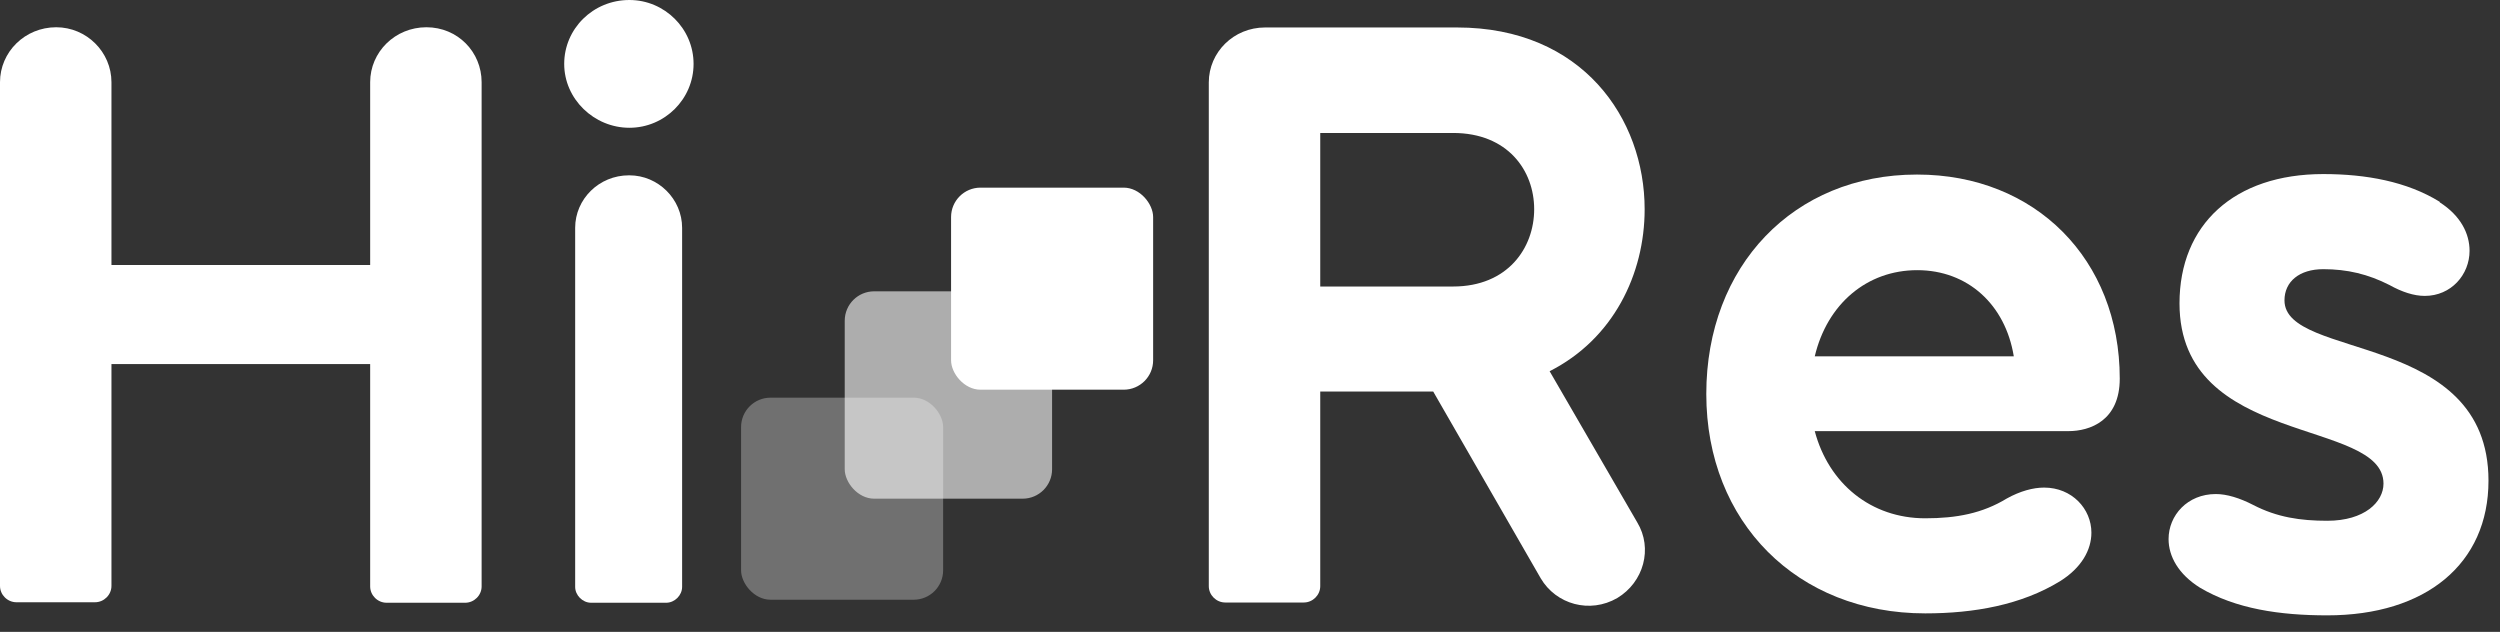
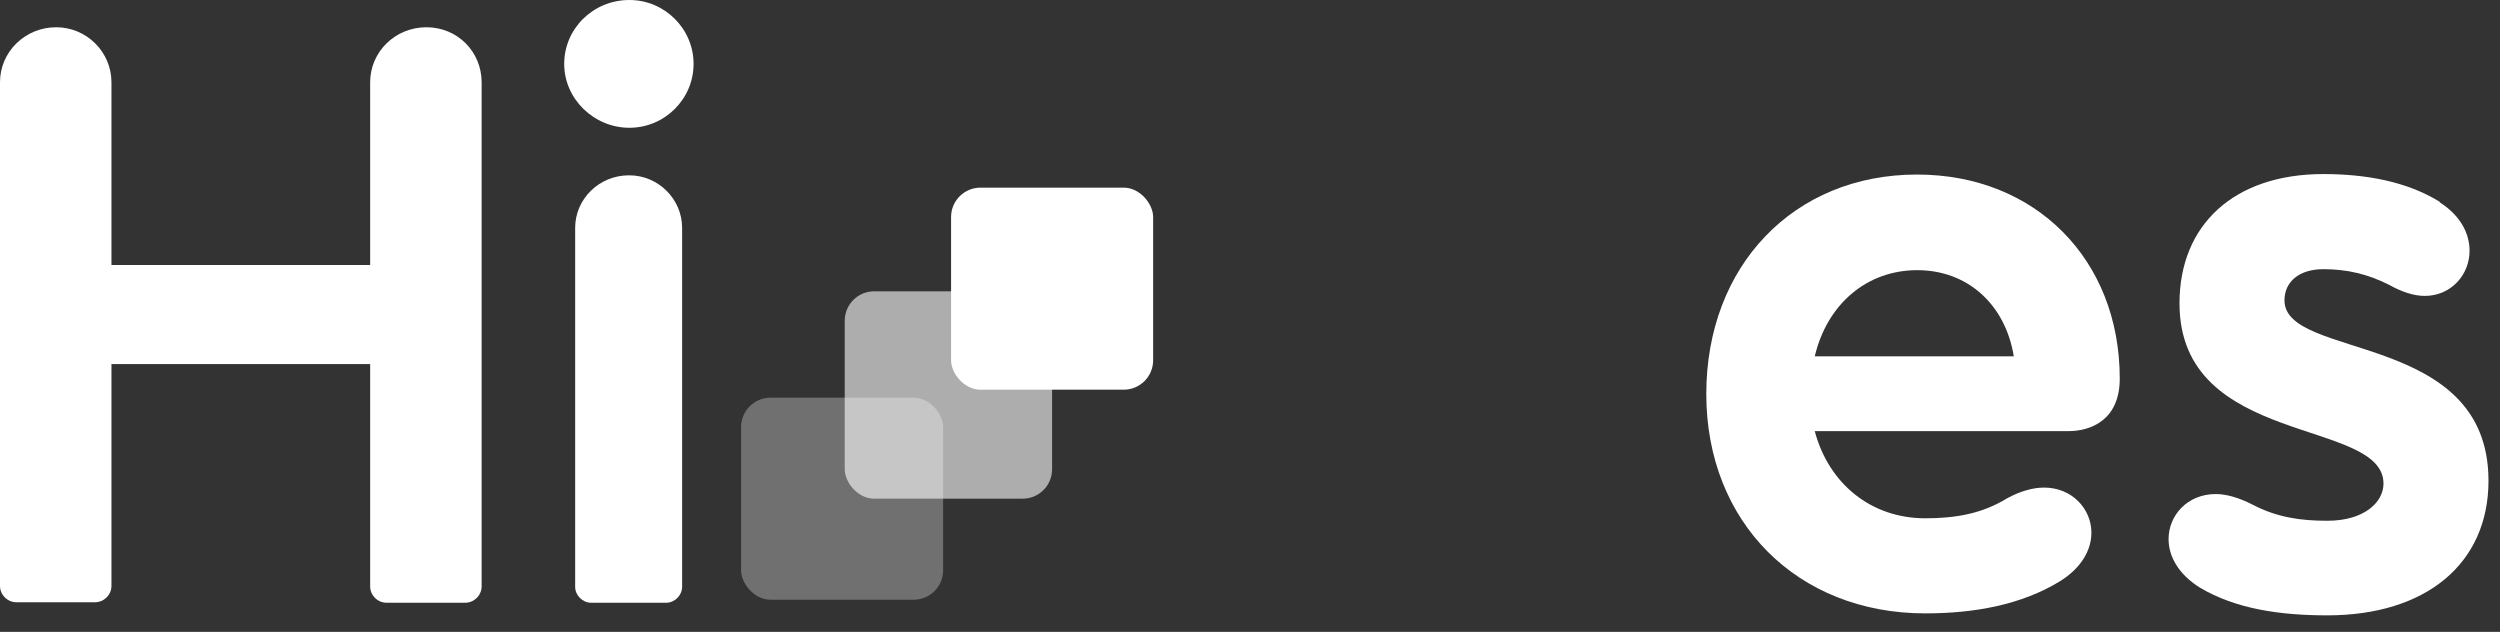
<svg xmlns="http://www.w3.org/2000/svg" width="91" height="23" viewBox="0 0 91 23" fill="none">
  <rect x="0" y="0" width="91" height="23" fill="#333333" stroke="none" />
  <path d="M2.046 0.992C3.151 0.992 4.057 1.893 4.057 2.993V9.645H13.474V2.993C13.474 1.893 14.38 0.992 15.521 0.992C16.662 0.992 17.531 1.893 17.531 2.993V21.346C17.531 21.67 17.259 21.94 16.933 21.94H14.072C13.746 21.94 13.474 21.67 13.474 21.346V13.251H4.057V21.327C4.057 21.652 3.785 21.922 3.459 21.922H0.598C0.272 21.922 0 21.652 0 21.327V2.993C0 1.893 0.906 0.992 2.046 0.992Z" fill="white" />
  <path d="M22.91 0C24.195 0 25.246 1.046 25.246 2.326C25.246 3.606 24.195 4.651 22.91 4.651C21.624 4.651 20.537 3.606 20.537 2.326C20.537 1.046 21.587 0 22.91 0ZM22.91 6.382C23.96 6.382 24.829 7.247 24.829 8.293V21.363C24.829 21.67 24.558 21.94 24.25 21.94H21.515C21.207 21.94 20.936 21.67 20.936 21.363V8.293C20.936 7.247 21.805 6.382 22.892 6.382H22.91Z" fill="white" />
-   <path d="M46.028 1H53.037C57.601 1 59.865 4.317 59.865 7.616C59.865 9.978 58.724 12.34 56.406 13.512L59.593 19.01C60.172 19.966 59.828 21.192 58.869 21.768C57.873 22.345 56.641 22.003 56.08 21.047L52.168 14.251H48.057V21.336C48.057 21.66 47.785 21.931 47.459 21.931H44.598C44.272 21.931 44 21.66 44 21.336V3.001C44 1.901 44.906 1 46.047 1H46.028ZM52.892 10.429C54.884 10.429 55.844 9.023 55.844 7.616C55.844 6.21 54.884 4.84 52.892 4.84H48.057V10.429H52.892Z" fill="white" />
  <path d="M69.788 6.354C74.08 6.354 77.159 9.437 77.159 13.782C77.159 15.314 76.073 15.693 75.294 15.693H66.057C66.564 17.604 68.104 18.866 70.078 18.866C71.219 18.866 72.161 18.686 73.048 18.145C73.537 17.874 74.008 17.748 74.406 17.748C75.421 17.748 76.127 18.523 76.127 19.389C76.127 20.02 75.765 20.669 74.986 21.156C73.573 22.021 71.853 22.327 70.078 22.327C65.424 22.327 62.109 19.01 62.109 14.341C62.109 9.672 65.297 6.354 69.77 6.354H69.788ZM73.302 12.971C72.994 11.078 71.617 9.834 69.788 9.834C67.959 9.834 66.51 11.06 66.057 12.971H73.302Z" fill="white" />
  <path d="M88.806 7.364C89.566 7.851 89.892 8.5 89.892 9.131C89.892 9.996 89.222 10.771 88.262 10.771C87.864 10.771 87.429 10.627 86.977 10.375C86.198 9.978 85.437 9.798 84.568 9.798C83.699 9.798 83.155 10.248 83.155 10.934C83.155 13.115 90.581 12.033 90.581 17.496C90.581 20.524 88.299 22.399 84.713 22.399C82.992 22.399 81.38 22.165 80.076 21.39C79.298 20.903 78.936 20.254 78.936 19.623C78.936 18.758 79.624 17.983 80.656 17.983C81.055 17.983 81.525 18.127 82.014 18.379C82.884 18.83 83.735 18.956 84.713 18.956C86.071 18.956 86.759 18.271 86.759 17.604C86.759 15.206 79.334 16.288 79.334 11.042C79.334 8.175 81.326 6.336 84.568 6.336C86.125 6.336 87.61 6.607 88.806 7.346V7.364Z" fill="white" />
  <rect x="26.975" y="14.475" width="7.355" height="7.355" rx="1.071" fill="white" fill-opacity="0.3" />
  <rect x="30.748" y="10.604" width="7.548" height="7.548" rx="1.071" fill="white" fill-opacity="0.6" />
  <rect x="34.619" y="6.83" width="7.355" height="7.355" rx="1.071" fill="white" />
</svg>